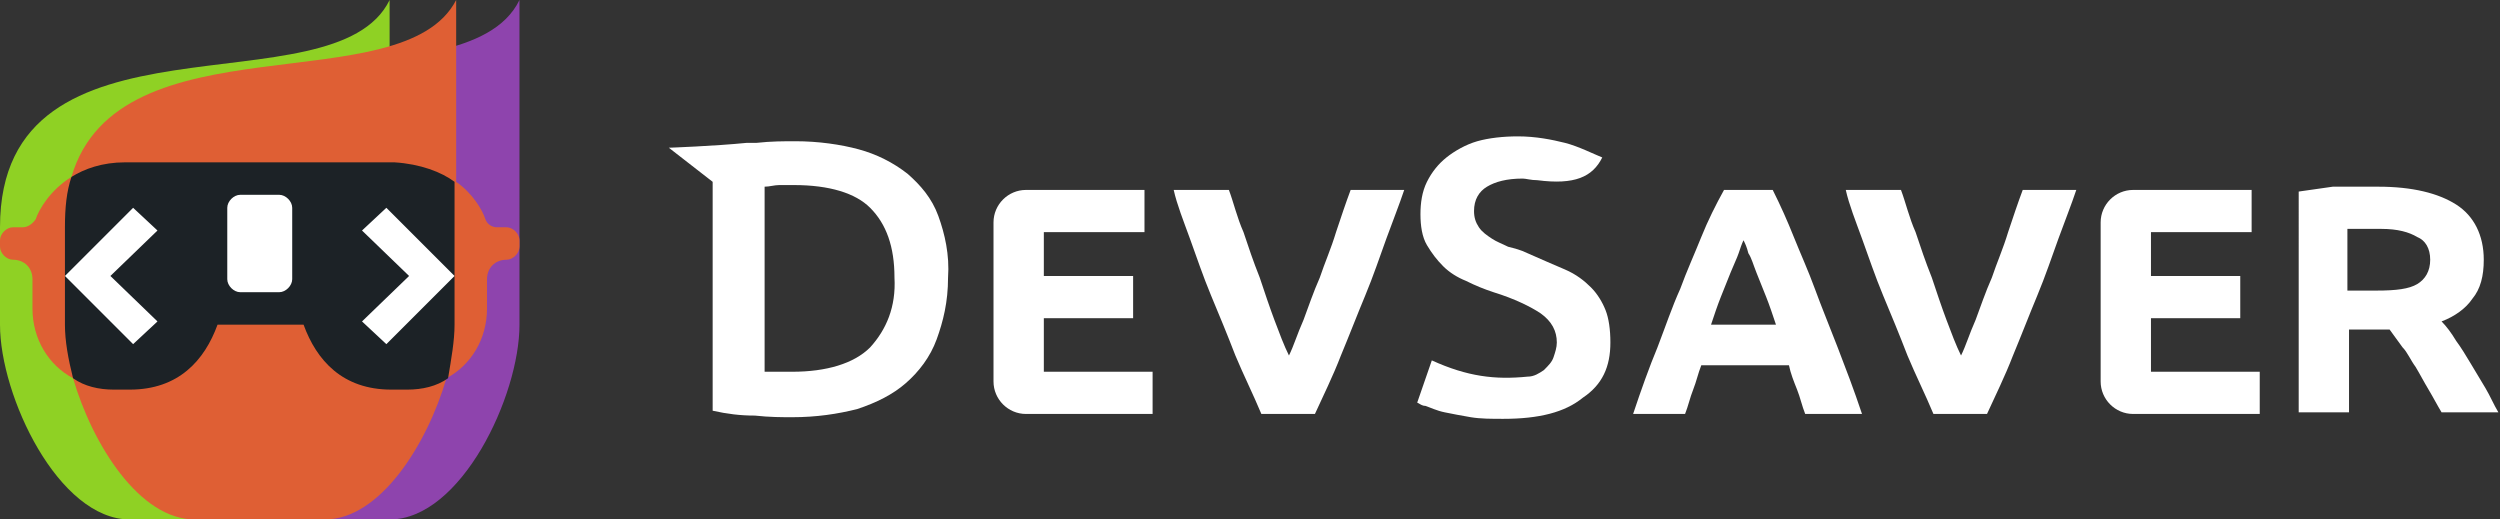
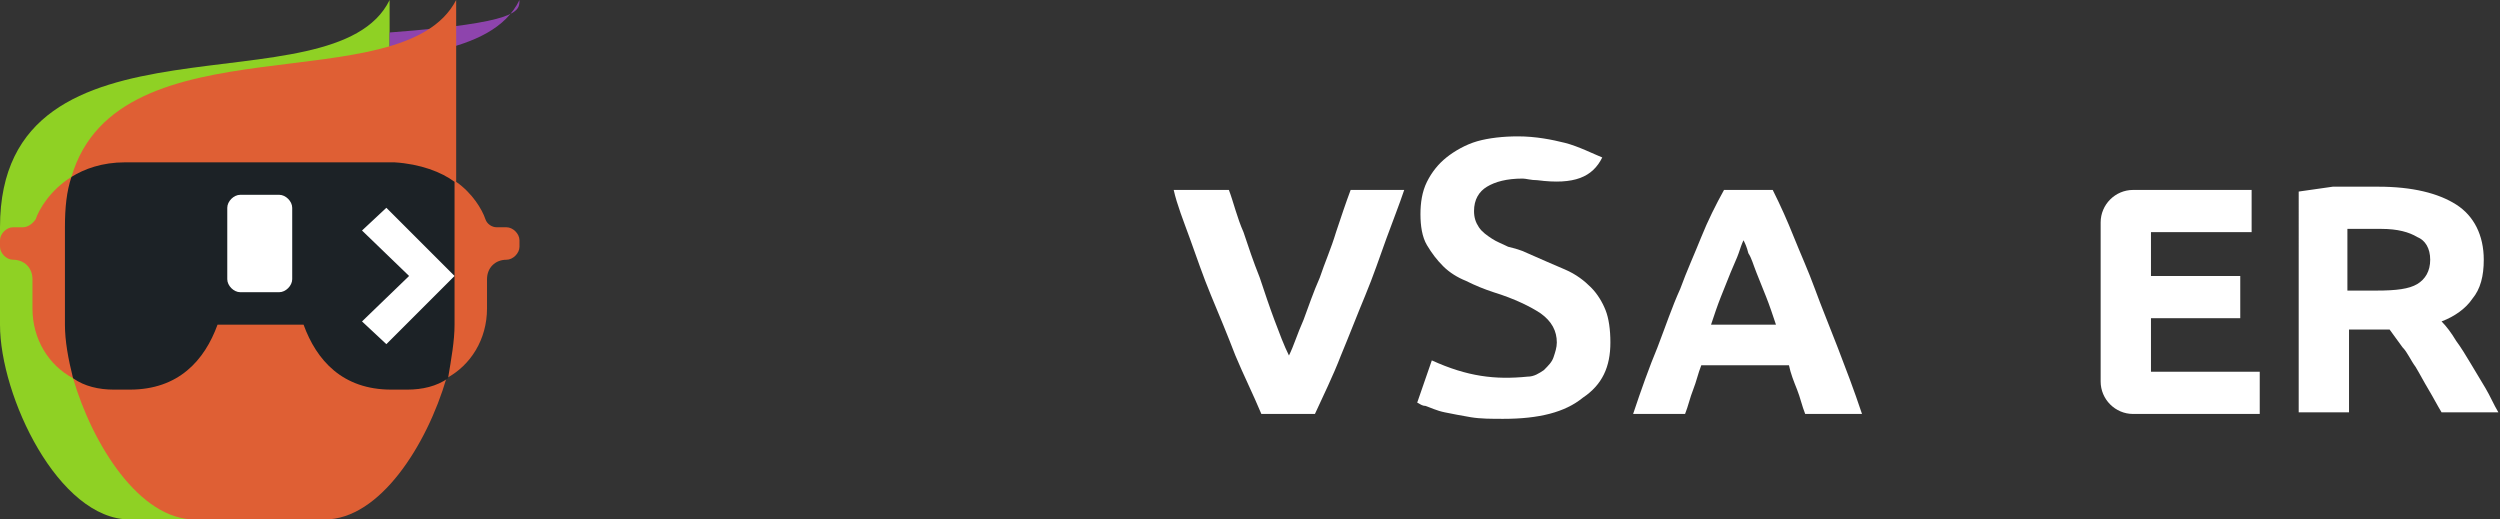
<svg xmlns="http://www.w3.org/2000/svg" version="1.1" id="Layer_1" x="0px" y="0px" viewBox="0 0 154 32" enable-background="new 0 0 154 32" xml:space="preserve">
  <rect x="0" y="0" width="154" height="32" fill="#333333" stroke="none" />
  <g>
    <g>
-       <path fill="#FFFFFF" d="M61.2,23.5v-9.8c0-1.1,0.9-2,2-2h7.3v2.6h-6.2V17h5.5v2.6h-5.5v3.3H71v2.6h-7.8    C62.1,25.5,61.2,24.6,61.2,23.5z" />
      <path fill="#FFFFFF" d="M77.7,25.5c-0.5-1.2-1.1-2.4-1.6-3.6c-0.5-1.3-1-2.5-1.5-3.7c-0.5-1.2-0.9-2.4-1.3-3.5    c-0.4-1.1-0.8-2.1-1-3h3.4c0.3,0.8,0.5,1.7,0.9,2.6c0.3,0.9,0.6,1.8,1,2.8c0.3,0.9,0.6,1.8,0.9,2.6c0.3,0.8,0.6,1.6,0.9,2.2    c0.3-0.6,0.5-1.3,0.9-2.2c0.3-0.8,0.6-1.7,1-2.6c0.3-0.9,0.7-1.8,1-2.8c0.3-0.9,0.6-1.8,0.9-2.6h3.3c-0.3,0.9-0.7,1.9-1.1,3    s-0.8,2.3-1.3,3.5c-0.5,1.2-1,2.5-1.5,3.7c-0.5,1.3-1.1,2.5-1.6,3.6H77.7z" />
      <path fill="#FFFFFF" d="M99.2,21.1c0-0.8-0.1-1.5-0.3-2c-0.2-0.5-0.5-1-0.9-1.4c-0.4-0.4-0.9-0.8-1.6-1.1c-0.7-0.3-1.4-0.6-2.3-1    c-0.4-0.2-0.8-0.3-1.2-0.4c-0.4-0.2-0.7-0.3-1-0.5c-0.3-0.2-0.6-0.4-0.8-0.7c-0.2-0.3-0.3-0.6-0.3-1c0-0.7,0.3-1.2,0.8-1.5    c0.5-0.3,1.2-0.5,2.2-0.5c0.2,0,0.5,0.1,0.9,0.1c2.3,0.3,3.4-0.2,4-1.4c-0.5-0.2-1.5-0.7-2.3-0.9c-0.8-0.2-1.8-0.4-2.9-0.4    c-0.9,0-1.8,0.1-2.5,0.3c-0.7,0.2-1.4,0.6-1.9,1c-0.5,0.4-0.9,0.9-1.2,1.5c-0.3,0.6-0.4,1.3-0.4,2c0,0.7,0.1,1.4,0.4,1.9    c0.3,0.5,0.6,0.9,1,1.3c0.4,0.4,0.9,0.7,1.4,0.9c0.6,0.3,1.1,0.5,1.7,0.7c1.3,0.4,2.3,0.9,2.9,1.3c0.7,0.5,1,1.1,1,1.8    c0,0.3-0.1,0.6-0.2,0.9c-0.1,0.3-0.3,0.5-0.6,0.8c-0.3,0.2-0.6,0.4-1,0.4c-2,0.2-3.7,0-5.9-1l-0.9,2.6c0.2,0.1,0.3,0.2,0.5,0.2    c0.3,0.1,0.7,0.3,1.2,0.4c0.5,0.1,1,0.2,1.6,0.3c0.6,0.1,1.3,0.1,2,0.1c2.2,0,3.8-0.4,4.9-1.3C98.7,23.7,99.2,22.6,99.2,21.1z" />
      <path fill="#FFFFFF" d="M111.2,25.5c-0.2-0.5-0.3-1-0.5-1.5c-0.2-0.5-0.4-1-0.5-1.5h-5.4c-0.2,0.5-0.3,1-0.5,1.5    c-0.2,0.5-0.3,1-0.5,1.5h-3.2c0.5-1.5,1-2.9,1.5-4.1c0.5-1.3,0.9-2.5,1.4-3.6c0.4-1.1,0.9-2.2,1.3-3.2c0.4-1,0.9-2,1.4-2.9h3    c0.5,1,0.9,1.9,1.3,2.9c0.4,1,0.9,2.1,1.3,3.2c0.4,1.1,0.9,2.3,1.4,3.6c0.5,1.3,1,2.6,1.5,4.1H111.2z M107.4,14.8    c-0.1,0.2-0.2,0.5-0.3,0.8c-0.1,0.3-0.3,0.7-0.5,1.2s-0.4,1-0.6,1.5c-0.2,0.5-0.4,1.1-0.6,1.7h4c-0.2-0.6-0.4-1.2-0.6-1.7    c-0.2-0.5-0.4-1-0.6-1.5c-0.2-0.5-0.3-0.9-0.5-1.2C107.6,15.2,107.5,15,107.4,14.8z" />
-       <path fill="#FFFFFF" d="M119.1,25.5c-0.5-1.2-1.1-2.4-1.6-3.6c-0.5-1.3-1-2.5-1.5-3.7c-0.5-1.2-0.9-2.4-1.3-3.5    c-0.4-1.1-0.8-2.1-1-3h3.4c0.3,0.8,0.5,1.7,0.9,2.6c0.3,0.9,0.6,1.8,1,2.8c0.3,0.9,0.6,1.8,0.9,2.6c0.3,0.8,0.6,1.6,0.9,2.2    c0.3-0.6,0.5-1.3,0.9-2.2c0.3-0.8,0.6-1.7,1-2.6c0.3-0.9,0.7-1.8,1-2.8c0.3-0.9,0.6-1.8,0.9-2.6h3.3c-0.3,0.9-0.7,1.9-1.1,3    s-0.8,2.3-1.3,3.5c-0.5,1.2-1,2.5-1.5,3.7c-0.5,1.3-1.1,2.5-1.6,3.6H119.1z" />
      <path fill="#FFFFFF" d="M129.4,23.5v-9.8c0-1.1,0.9-2,2-2h7.3v2.6h-6.2V17h5.5v2.6h-5.5v3.3h6.7v2.6h-7.8    C130.3,25.5,129.4,24.6,129.4,23.5z" />
      <path fill="#FFFFFF" d="M146.5,11.5c2.1,0,3.7,0.4,4.8,1.1c1.1,0.7,1.7,1.9,1.7,3.4c0,1-0.2,1.8-0.7,2.4c-0.4,0.6-1.1,1.1-1.9,1.4    c0.3,0.3,0.6,0.7,0.9,1.2c0.3,0.4,0.6,0.9,0.9,1.4c0.3,0.5,0.6,1,0.9,1.5c0.3,0.5,0.5,1,0.8,1.5h-3.5c-0.3-0.5-0.5-0.9-0.8-1.4    c-0.3-0.5-0.5-0.9-0.8-1.4c-0.3-0.4-0.5-0.9-0.8-1.2c-0.3-0.4-0.5-0.7-0.8-1.1h-2.5v5.1h-3.1V11.8c0.7-0.1,1.4-0.2,2.1-0.3    C144.3,11.5,145.9,11.5,146.5,11.5z M146.7,14.1c-0.2,0-1.4,0-1.6,0c-0.2,0-0.3,0-0.5,0v3.8h1.8c1.2,0,2-0.1,2.5-0.4    c0.5-0.3,0.8-0.8,0.8-1.5c0-0.7-0.3-1.2-0.8-1.4C148.4,14.3,147.7,14.1,146.7,14.1z" />
-       <path fill="#FFFFFF" d="M57.8,13.3c-0.4-1.1-1.1-1.9-1.9-2.6C55,10,54,9.5,52.9,9.2S50.4,8.7,49,8.7c-0.7,0-1.5,0-2.4,0.1    c-0.2,0-0.4,0-0.6,0c-2,0.2-4.8,0.3-4.8,0.3l2.7,2.1v14.1c0.9,0.2,1.7,0.3,2.6,0.3c0.9,0.1,1.7,0.1,2.3,0.1c1.5,0,2.8-0.2,4-0.5    c1.2-0.4,2.2-0.9,3-1.6c0.8-0.7,1.5-1.6,1.9-2.7c0.4-1.1,0.7-2.3,0.7-3.8C58.5,15.7,58.2,14.4,57.8,13.3z M53.6,21.4    c-1,1-2.7,1.5-4.8,1.5c-0.4,0-0.7,0-1,0c-0.3,0-0.5,0-0.7,0V11.5c0.3,0,0.6-0.1,0.9-0.1c0.3,0,0.6,0,0.9,0c2.2,0,3.8,0.5,4.7,1.4    c1,1,1.5,2.4,1.5,4.3C55.2,18.9,54.6,20.3,53.6,21.4z" />
    </g>
    <g>
      <path fill="#8FD124" d="M24,0C20.6,7,0-0.1,0,14v6c0,4.4,3.6,12,8,12h8c4.4,0,8-7.6,8-12V2l0,0C24,1.4,24,0.7,24,0z" />
-       <path fill="#8E44AD" d="M32,0C28.6,7,8-0.1,8,14v6c0,4.4,3.6,12,8,12h8c4.4,0,8-7.6,8-12V2l0,0C32,1.4,32,0.7,32,0z" />
+       <path fill="#8E44AD" d="M32,0C28.6,7,8-0.1,8,14v6c0,4.4,3.6,12,8,12c4.4,0,8-7.6,8-12V2l0,0C32,1.4,32,0.7,32,0z" />
      <g>
        <path fill="#DF5F34" d="M31.2,14h-0.6c-0.3,0-0.6-0.2-0.7-0.5c-0.2-0.6-0.8-1.6-1.8-2.3c0,0,0-10.5,0-11.2     C24.8,6.4,7.3,1,4.4,10.9c0,0,0,0,0,0c-1.3,0.8-2,2-2.2,2.6C2,13.8,1.7,14,1.4,14H0.8C0.4,14,0,14.4,0,14.8v0.4     C0,15.6,0.4,16,0.8,16C1.5,16,2,16.5,2,17.2V19c0,1.9,1,3.5,2.5,4.3c0,0,0,0,0,0C5.7,27.4,8.6,32,12,32h8c3.4,0,6.3-4.6,7.5-8.7     c0,0,0,0,0,0C29,22.5,30,20.9,30,19v-1.8c0-0.7,0.5-1.2,1.2-1.2c0.4,0,0.8-0.4,0.8-0.8v-0.4C32,14.4,31.6,14,31.2,14z" />
        <path fill="#1C2226" d="M24.3,10L24.3,10L7.7,10v0c-1.4,0-2.5,0.4-3.3,0.9C4.1,11.8,4,12.8,4,14v6c0,1,0.2,2.1,0.5,3.3     C5.2,23.8,6.1,24,7,24h1c3,0,4.6-1.8,5.4-4h5.3c0.8,2.2,2.4,4,5.4,4h1c0.9,0,1.8-0.2,2.5-0.7C27.8,22.1,28,21,28,20v-8.8     C27.2,10.6,25.9,10.1,24.3,10z" />
        <polygon fill="#FFFFFF" points="25.2,17 22.3,19.8 23.8,21.2 26.6,18.4 28,17 26.6,15.6 23.8,12.8 22.3,14.2    " />
-         <polygon fill="#FFFFFF" points="6.8,17 9.7,14.2 8.2,12.8 5.4,15.6 4,17 5.4,18.4 8.2,21.2 9.7,19.8    " />
        <g>
          <path fill="#FFFFFF" d="M17.2,18h-2.4c-0.4,0-0.8-0.4-0.8-0.8v-4.4c0-0.4,0.4-0.8,0.8-0.8h2.4c0.4,0,0.8,0.4,0.8,0.8v4.4      C18,17.6,17.6,18,17.2,18z" />
        </g>
      </g>
    </g>
  </g>
</svg>